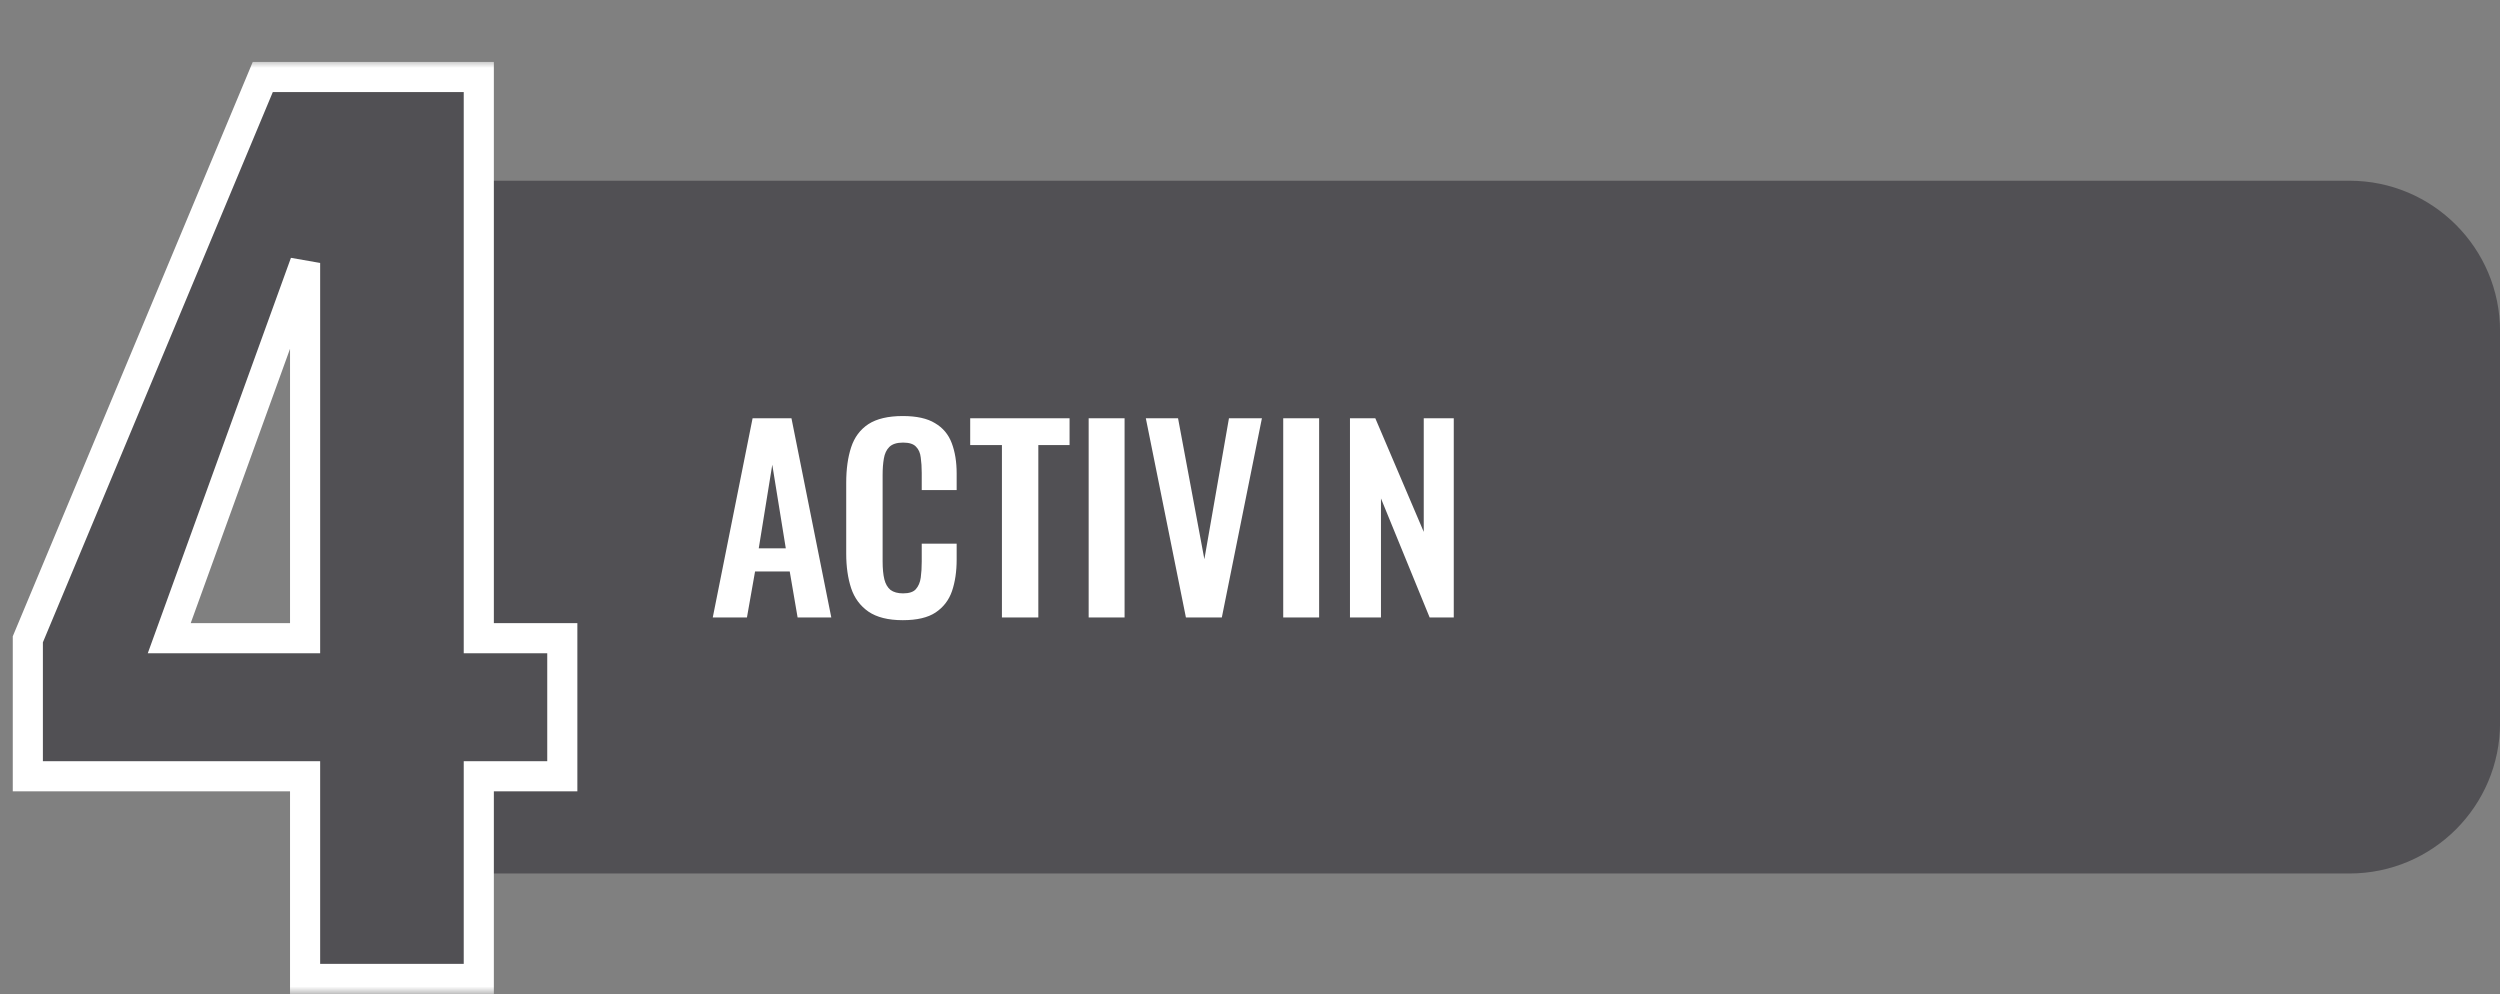
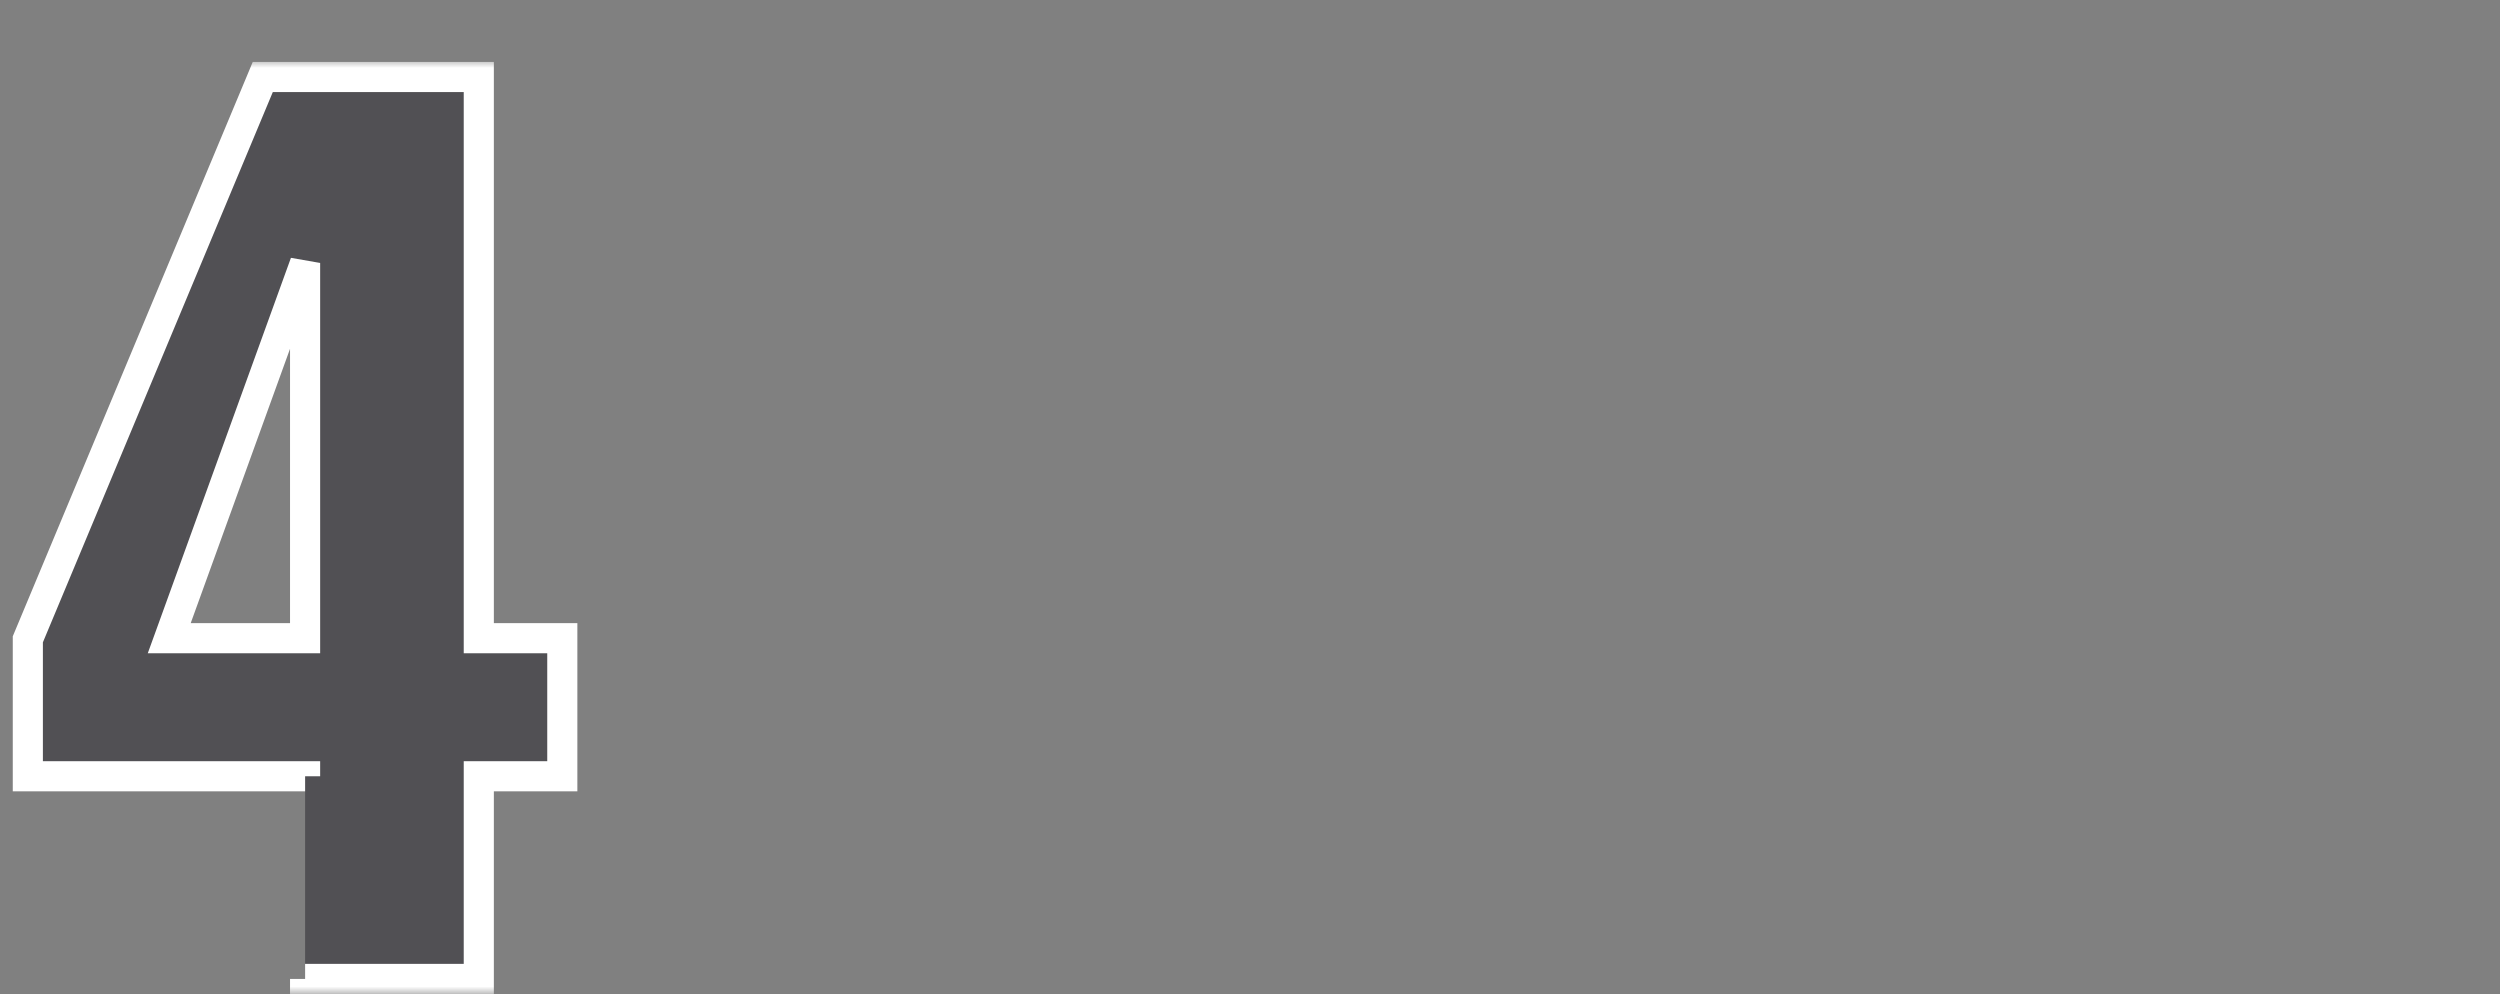
<svg xmlns="http://www.w3.org/2000/svg" width="166" height="66" viewBox="0 0 166 66" fill="none">
  <rect x="0" y="0" width="166" height="66" fill="#808080" stroke="none" />
-   <path d="M28.524 12H156.004C161.527 12 166.004 16.477 166.004 22V48C166.004 53.523 161.527 58 156.004 58H28.524L28.524 12Z" fill="#515054" />
  <mask id="path-2-outside-1_2003_14" maskUnits="userSpaceOnUse" x="0" y="4" width="39" height="62" fill="black">
    <rect fill="white" y="4" width="39" height="62" />
-     <path d="M20.258 65V51.544H1.848V42.45L17.448 5.113H31.792V42.376H37.337V51.544H31.792V65H20.258ZM11.238 42.376H20.258V17.46L11.238 42.376Z" />
  </mask>
  <path d="M20.258 65V51.544H1.848V42.45L17.448 5.113H31.792V42.376H37.337V51.544H31.792V65H20.258ZM11.238 42.376H20.258V17.46L11.238 42.376Z" fill="#515054" />
-   <path d="M20.258 65H19.258V66H20.258V65ZM20.258 51.544H21.258V50.544H20.258V51.544ZM1.848 51.544H0.848V52.544H1.848V51.544ZM1.848 42.45L0.926 42.065L0.848 42.25V42.45H1.848ZM17.448 5.113V4.113H16.782L16.526 4.728L17.448 5.113ZM31.792 5.113H32.792V4.113H31.792V5.113ZM31.792 42.376H30.792V43.376H31.792V42.376ZM37.337 42.376H38.337V41.376H37.337V42.376ZM37.337 51.544V52.544H38.337V51.544H37.337ZM31.792 51.544V50.544H30.792V51.544H31.792ZM31.792 65V66H32.792V65H31.792ZM11.238 42.376L10.298 42.036L9.812 43.376H11.238V42.376ZM20.258 42.376V43.376H21.258V42.376H20.258ZM20.258 17.46H21.258L19.318 17.12L20.258 17.46ZM21.258 65V51.544H19.258V65H21.258ZM20.258 50.544H1.848V52.544H20.258V50.544ZM2.848 51.544V42.45H0.848V51.544H2.848ZM2.771 42.836L18.371 5.499L16.526 4.728L0.926 42.065L2.771 42.836ZM17.448 6.113H31.792V4.113H17.448V6.113ZM30.792 5.113V42.376H32.792V5.113H30.792ZM31.792 43.376H37.337V41.376H31.792V43.376ZM36.337 42.376V51.544H38.337V42.376H36.337ZM37.337 50.544H31.792V52.544H37.337V50.544ZM30.792 51.544V65H32.792V51.544H30.792ZM31.792 64H20.258V66H31.792V64ZM11.238 43.376H20.258V41.376H11.238V43.376ZM21.258 42.376V17.46H19.258V42.376H21.258ZM19.318 17.12L10.298 42.036L12.178 42.717L21.198 17.801L19.318 17.12Z" fill="white" mask="url(#path-2-outside-1_2003_14)" />
-   <path d="M47.327 41L49.972 27.772H52.553L55.198 41H52.961L52.438 37.946H50.136L49.597 41H47.327ZM50.381 36.411H52.177L51.279 30.858L50.381 36.411ZM59.945 41.18C58.976 41.18 58.214 40.989 57.659 40.608C57.115 40.227 56.734 39.71 56.516 39.057C56.298 38.392 56.189 37.63 56.189 36.77V32.05C56.189 31.147 56.298 30.363 56.516 29.699C56.734 29.035 57.115 28.523 57.659 28.163C58.214 27.804 58.976 27.625 59.945 27.625C60.86 27.625 61.573 27.782 62.085 28.098C62.607 28.403 62.978 28.844 63.195 29.421C63.413 29.998 63.522 30.668 63.522 31.43V32.54H61.203V31.397C61.203 31.027 61.181 30.689 61.138 30.385C61.105 30.08 61.002 29.84 60.827 29.666C60.664 29.481 60.376 29.388 59.962 29.388C59.548 29.388 59.243 29.486 59.047 29.682C58.862 29.867 58.742 30.123 58.688 30.45C58.633 30.766 58.606 31.125 58.606 31.528V37.276C58.606 37.755 58.644 38.153 58.721 38.469C58.797 38.773 58.933 39.008 59.129 39.171C59.336 39.323 59.613 39.4 59.962 39.4C60.365 39.4 60.648 39.307 60.811 39.122C60.985 38.926 61.094 38.67 61.138 38.354C61.181 38.039 61.203 37.685 61.203 37.293V36.101H63.522V37.162C63.522 37.946 63.419 38.643 63.212 39.252C63.005 39.851 62.64 40.325 62.117 40.673C61.606 41.011 60.882 41.18 59.945 41.18ZM66.528 41V29.552H64.421V27.772H71.019V29.552H68.945V41H66.528ZM72.287 41V27.772H74.672V41H72.287ZM78.745 41L76.083 27.772H78.222L79.97 37.13L81.603 27.772H83.791L81.129 41H78.745ZM85.206 41V27.772H87.59V41H85.206ZM89.638 41V27.772H91.32L94.537 35.317V27.772H96.53V41H94.929L91.696 33.096V41H89.638Z" fill="white" />
+   <path d="M20.258 65H19.258V66H20.258V65ZM20.258 51.544H21.258V50.544H20.258V51.544ZM1.848 51.544H0.848V52.544H1.848V51.544ZM1.848 42.45L0.926 42.065L0.848 42.25V42.45H1.848ZM17.448 5.113V4.113H16.782L16.526 4.728L17.448 5.113ZM31.792 5.113H32.792V4.113H31.792V5.113ZM31.792 42.376H30.792V43.376H31.792V42.376ZM37.337 42.376H38.337V41.376H37.337V42.376ZM37.337 51.544V52.544H38.337V51.544H37.337ZM31.792 51.544V50.544H30.792V51.544H31.792ZM31.792 65V66H32.792V65H31.792ZM11.238 42.376L10.298 42.036L9.812 43.376H11.238V42.376ZM20.258 42.376V43.376H21.258V42.376H20.258ZM20.258 17.46H21.258L19.318 17.12L20.258 17.46ZM21.258 65V51.544V65H21.258ZM20.258 50.544H1.848V52.544H20.258V50.544ZM2.848 51.544V42.45H0.848V51.544H2.848ZM2.771 42.836L18.371 5.499L16.526 4.728L0.926 42.065L2.771 42.836ZM17.448 6.113H31.792V4.113H17.448V6.113ZM30.792 5.113V42.376H32.792V5.113H30.792ZM31.792 43.376H37.337V41.376H31.792V43.376ZM36.337 42.376V51.544H38.337V42.376H36.337ZM37.337 50.544H31.792V52.544H37.337V50.544ZM30.792 51.544V65H32.792V51.544H30.792ZM31.792 64H20.258V66H31.792V64ZM11.238 43.376H20.258V41.376H11.238V43.376ZM21.258 42.376V17.46H19.258V42.376H21.258ZM19.318 17.12L10.298 42.036L12.178 42.717L21.198 17.801L19.318 17.12Z" fill="white" mask="url(#path-2-outside-1_2003_14)" />
</svg>